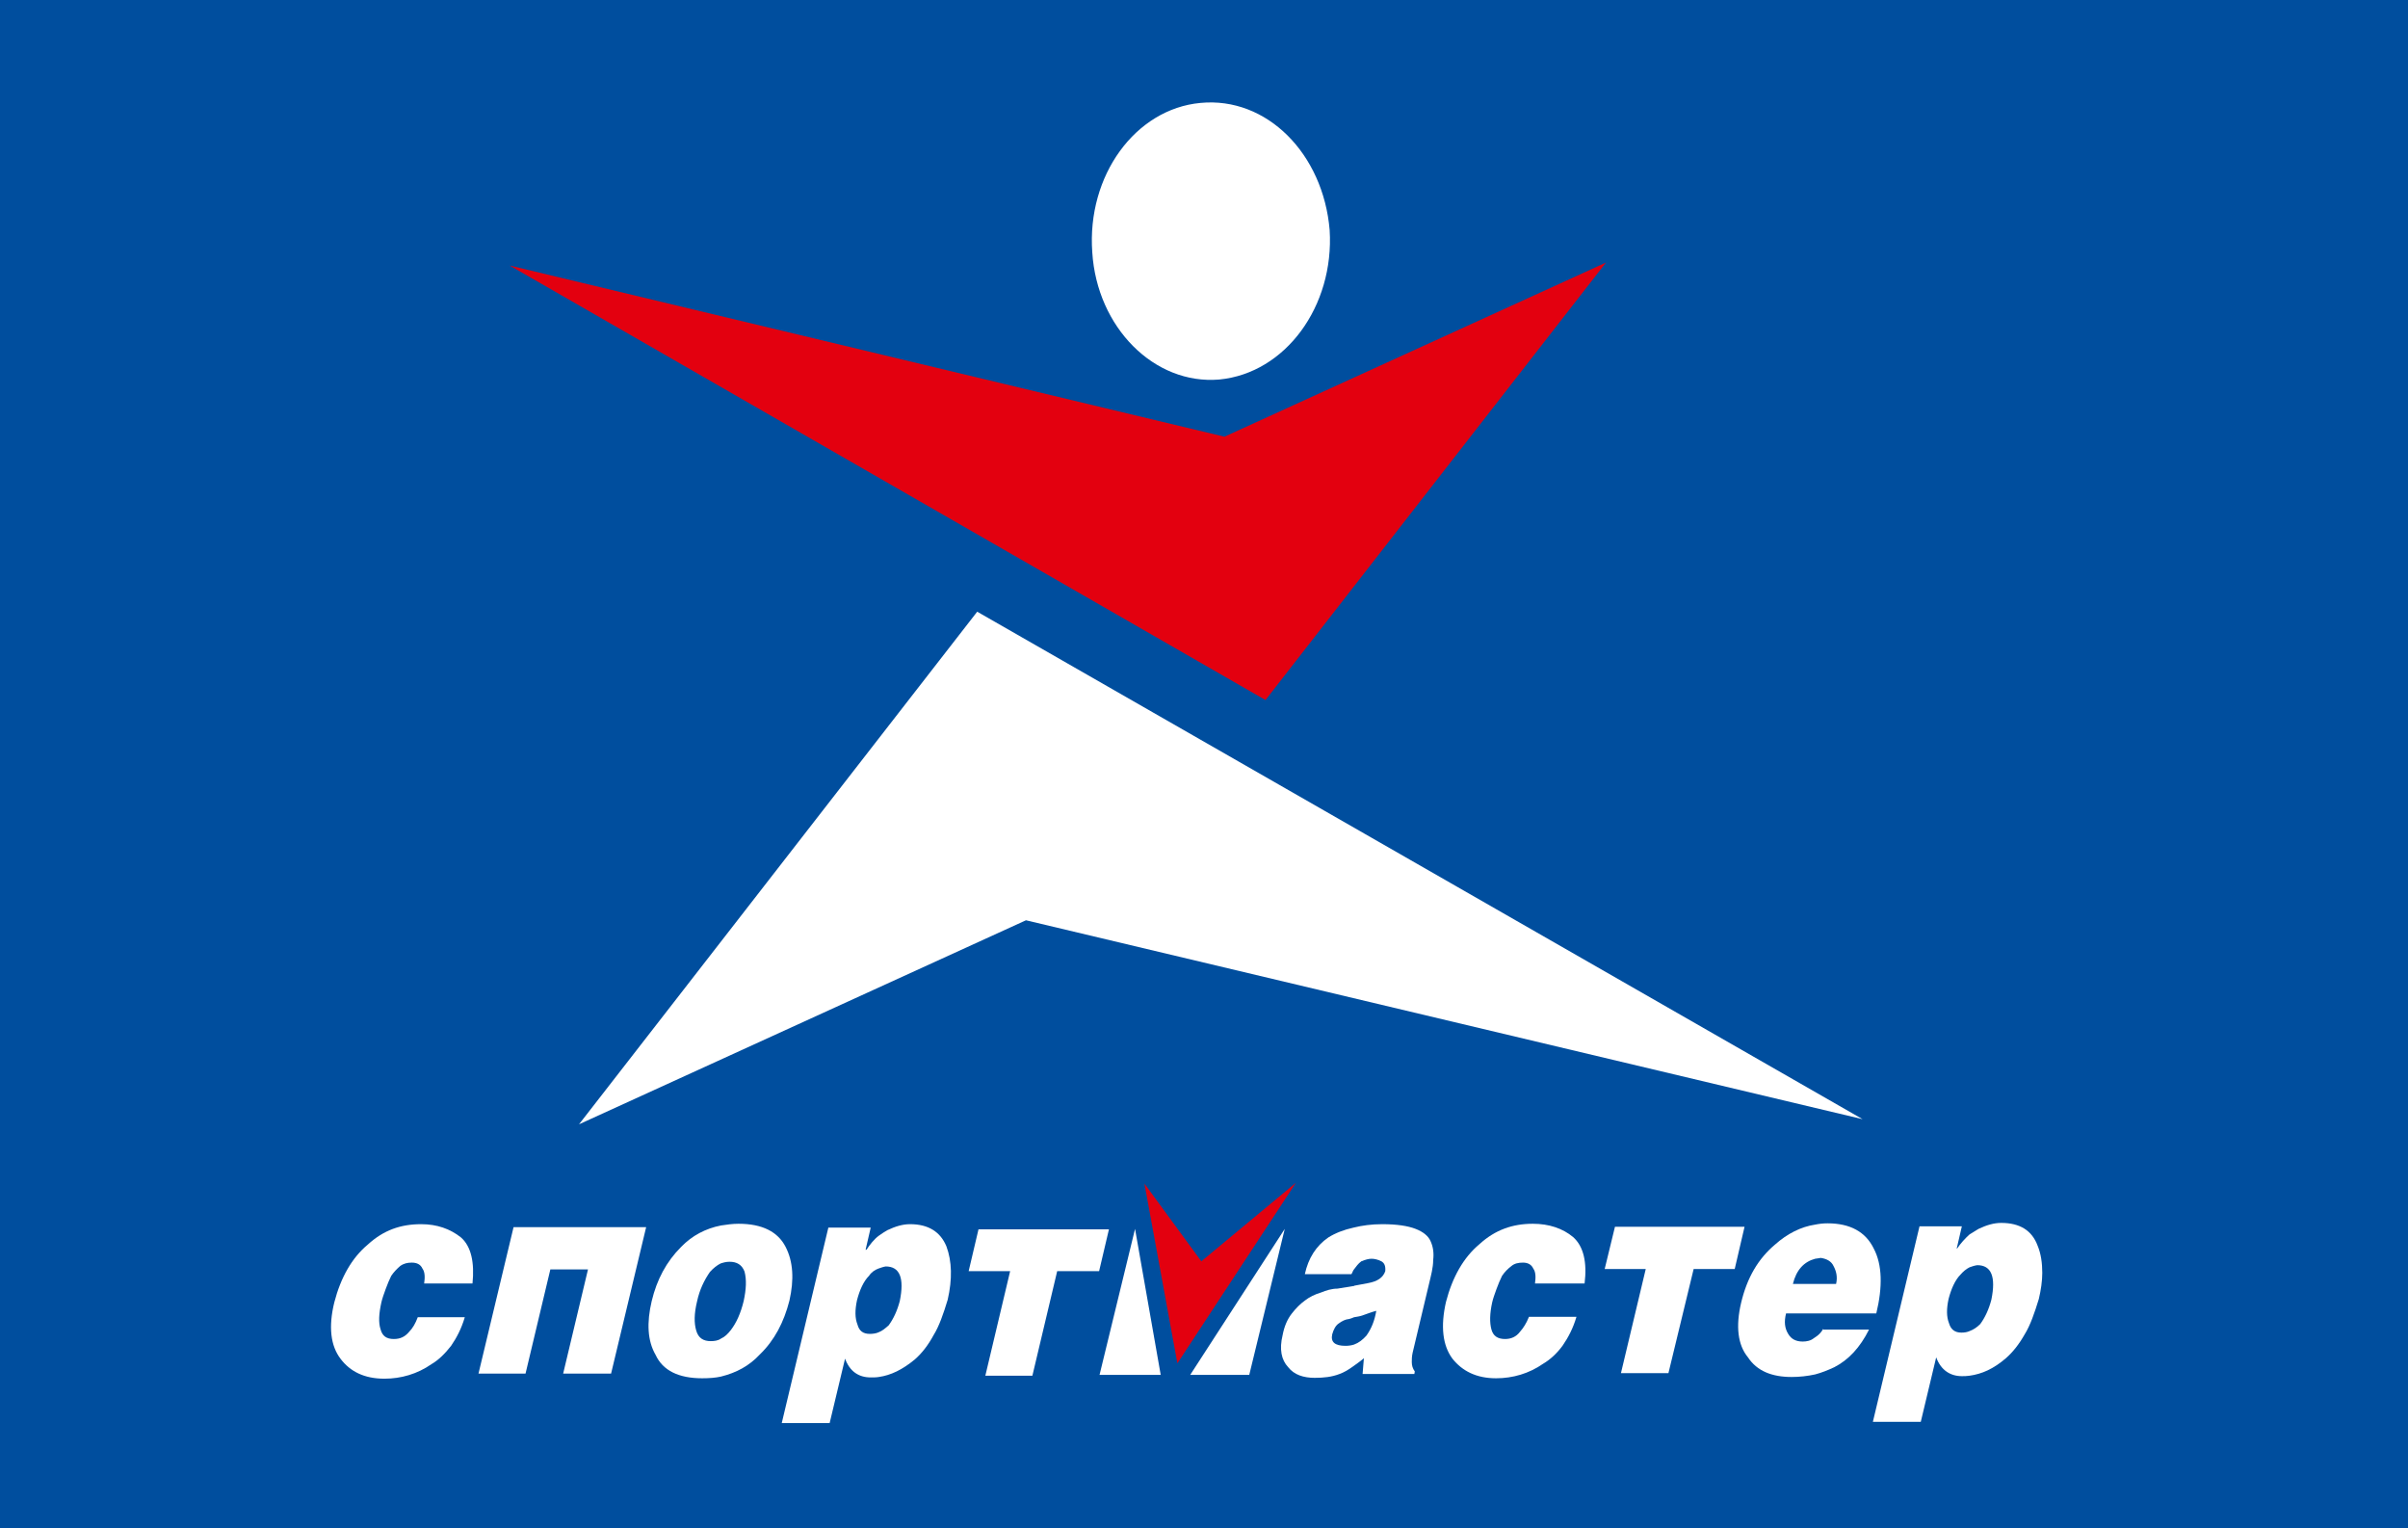
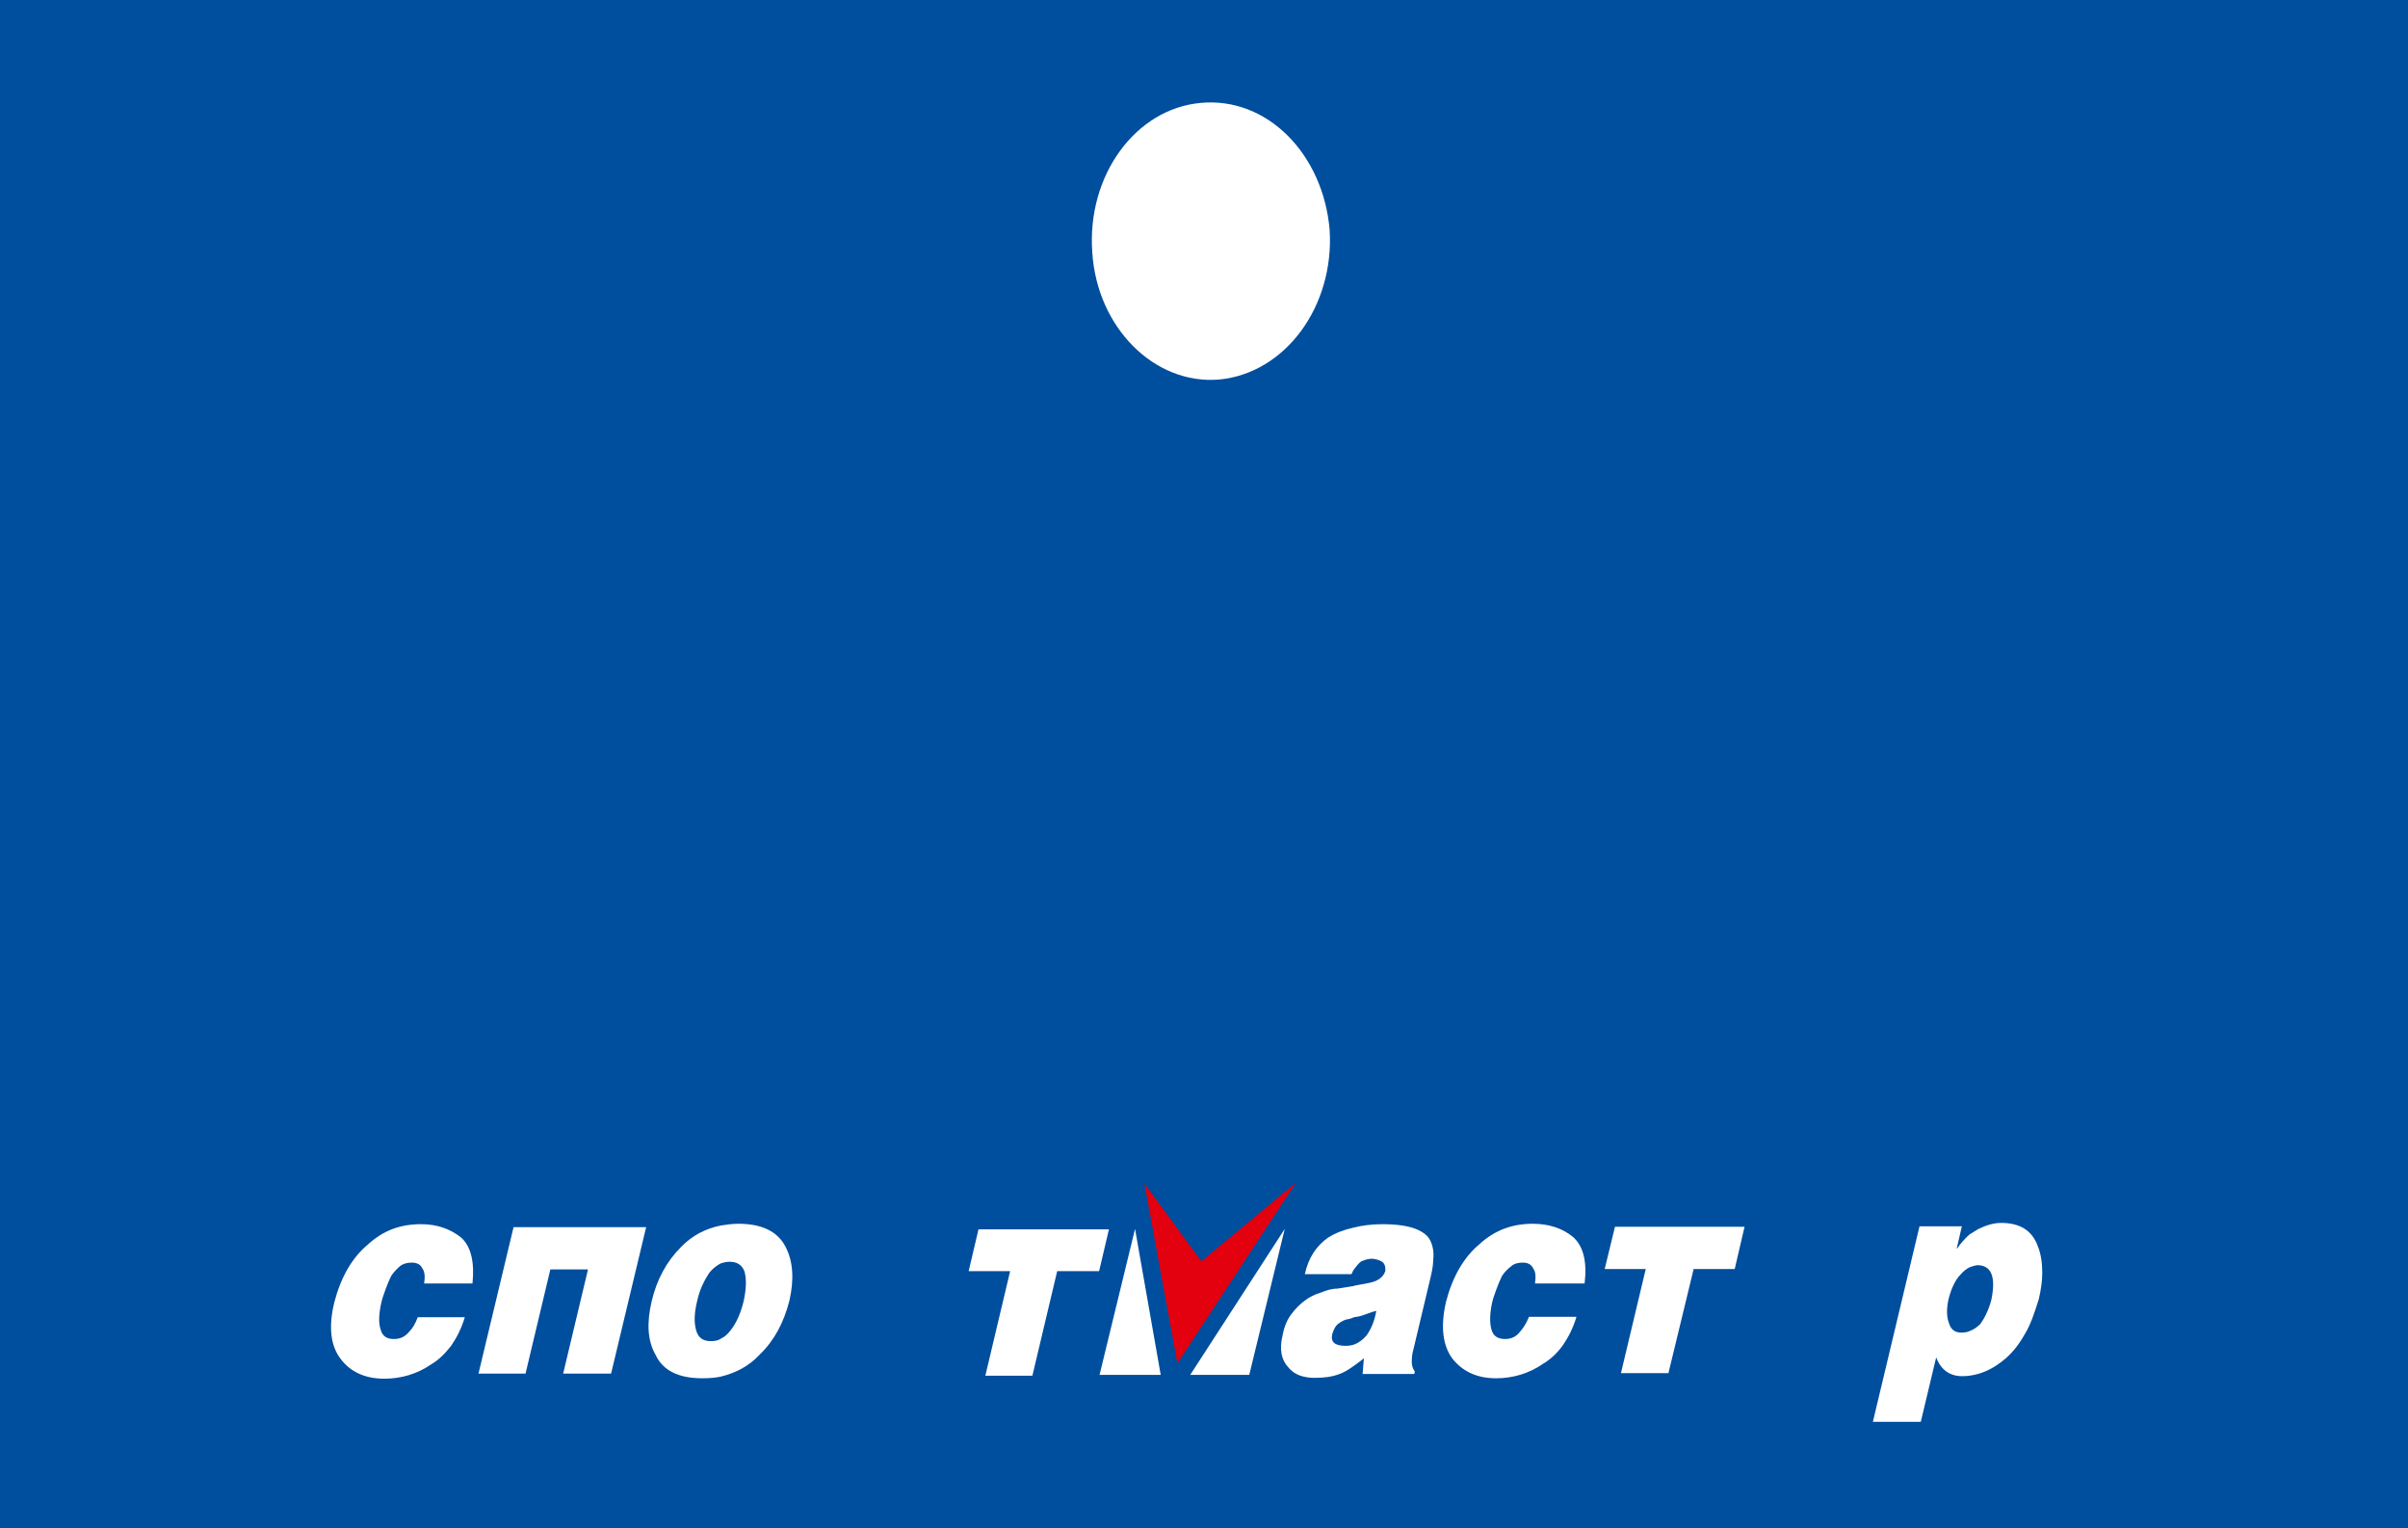
<svg xmlns="http://www.w3.org/2000/svg" width="93" height="59" viewBox="0 0 93 59" fill="none">
  <rect x="0" y="0" width="93" height="59" fill="#333333" stroke="none" />
  <g clip-path="url(#clip0_321_2882)">
    <path d="M93 0H0V59H93V0Z" fill="#004E9E" />
-     <path fill-rule="evenodd" clip-rule="evenodd" d="M62.025 10.138L48.875 27.03L19.685 10.253L47.289 16.862L62.025 10.138Z" fill="#E3000F" />
-     <path fill-rule="evenodd" clip-rule="evenodd" d="M22.362 43.412L37.741 23.619L71.936 43.214L39.624 35.534L22.362 43.412Z" fill="white" />
    <path fill-rule="evenodd" clip-rule="evenodd" d="M46.364 3.974C43.853 4.205 41.97 6.776 42.185 9.742C42.367 12.643 44.58 14.868 47.091 14.654C49.652 14.406 51.535 11.819 51.353 8.885C51.105 5.935 48.925 3.727 46.364 3.974Z" fill="white" />
    <path d="M44.2 45.703L45.472 52.641L50.048 45.67L46.397 48.702L44.2 45.703Z" fill="#E3000F" />
    <path d="M30.34 48.142C30.043 47.565 29.448 47.252 28.523 47.252C28.292 47.252 28.061 47.285 27.846 47.318C27.251 47.433 26.723 47.714 26.31 48.142C25.732 48.719 25.368 49.411 25.17 50.235C24.972 51.075 25.005 51.768 25.319 52.312C25.599 52.921 26.211 53.218 27.119 53.218C27.384 53.218 27.631 53.201 27.846 53.152C28.441 53.004 28.936 52.74 29.349 52.295C29.911 51.751 30.274 51.059 30.489 50.218C30.671 49.411 30.638 48.719 30.34 48.142ZM28.722 50.235C28.606 50.713 28.441 51.075 28.226 51.356C28.11 51.504 27.995 51.619 27.846 51.685C27.73 51.768 27.582 51.784 27.45 51.784C27.169 51.784 26.971 51.669 26.888 51.372C26.805 51.092 26.805 50.729 26.921 50.251C27.02 49.79 27.202 49.427 27.417 49.114C27.549 48.966 27.697 48.851 27.83 48.785C27.929 48.752 28.044 48.719 28.177 48.719C28.457 48.719 28.655 48.834 28.755 49.098C28.837 49.411 28.821 49.773 28.722 50.235Z" fill="white" />
    <path d="M78.875 49.147C78.875 48.768 78.825 48.406 78.693 48.093C78.478 47.516 78.016 47.219 77.289 47.219C77.008 47.219 76.727 47.301 76.413 47.45C76.298 47.516 76.182 47.598 76.066 47.664C75.901 47.812 75.719 48.01 75.587 48.208H75.571L75.769 47.351H74.134L72.333 54.899H74.183L74.778 52.41C74.96 52.905 75.323 53.136 75.769 53.136C75.852 53.136 75.967 53.136 76.066 53.119C76.546 53.053 76.992 52.855 77.471 52.443C77.735 52.213 77.983 51.899 78.197 51.52C78.412 51.174 78.577 50.696 78.743 50.153C78.825 49.806 78.875 49.46 78.875 49.147ZM76.909 50.185C76.81 50.565 76.661 50.878 76.479 51.125C76.347 51.257 76.215 51.339 76.083 51.389C75.984 51.438 75.868 51.455 75.752 51.455C75.488 51.455 75.34 51.323 75.273 51.092C75.174 50.845 75.174 50.532 75.257 50.153C75.356 49.773 75.505 49.427 75.719 49.213C75.819 49.098 75.934 48.999 76.066 48.933C76.165 48.9 76.248 48.867 76.364 48.851C76.909 48.851 77.091 49.295 76.909 50.185Z" fill="white" />
-     <path d="M70.417 51.306C70.334 51.454 70.235 51.553 70.103 51.636L70.053 51.669C69.938 51.767 69.773 51.8 69.624 51.8C69.36 51.8 69.178 51.702 69.062 51.504C68.93 51.29 68.897 51.042 68.98 50.713H70.103H72.465C72.713 49.691 72.697 48.834 72.366 48.208C72.052 47.565 71.457 47.235 70.582 47.235C70.417 47.235 70.268 47.252 70.103 47.285C69.558 47.367 69.029 47.631 68.55 48.059C67.906 48.603 67.476 49.328 67.245 50.301C67.03 51.207 67.113 51.932 67.509 52.41C67.856 52.938 68.434 53.168 69.194 53.168C69.492 53.168 69.806 53.135 70.103 53.069C70.351 53.004 70.599 52.905 70.846 52.789C71.391 52.509 71.838 52.031 72.184 51.339H70.417V51.306ZM70.103 48.603C70.186 48.587 70.252 48.587 70.318 48.57C70.549 48.603 70.731 48.702 70.813 48.883C70.912 49.065 70.978 49.295 70.912 49.576H70.103H69.244C69.376 49.032 69.673 48.719 70.103 48.603Z" fill="white" />
    <path d="M67.377 47.367H62.372L61.975 48.999H63.561L62.603 53.02H64.437L65.411 48.999H66.997L67.377 47.367Z" fill="white" />
    <path d="M60.753 47.763C60.356 47.433 59.828 47.252 59.2 47.252C58.424 47.252 57.746 47.483 57.135 48.043C56.524 48.554 56.094 49.312 55.846 50.268C55.632 51.207 55.714 51.949 56.094 52.46C56.474 52.938 57.019 53.218 57.779 53.218C58.424 53.218 59.051 53.037 59.596 52.658C59.877 52.493 60.142 52.246 60.356 51.949C60.571 51.636 60.753 51.29 60.885 50.845H59.051C58.952 51.092 58.837 51.273 58.704 51.422C58.556 51.619 58.358 51.702 58.126 51.702C57.845 51.702 57.664 51.586 57.598 51.323C57.532 51.075 57.532 50.729 57.631 50.284C57.664 50.136 57.73 49.955 57.796 49.773C57.862 49.592 57.944 49.395 58.011 49.263C58.11 49.114 58.242 48.982 58.374 48.884C58.49 48.785 58.638 48.752 58.82 48.752C59.018 48.752 59.15 48.834 59.217 48.982C59.316 49.114 59.316 49.328 59.283 49.559H61.199C61.298 48.752 61.166 48.126 60.753 47.763Z" fill="white" />
    <path d="M54.674 47.45C54.376 47.334 53.947 47.268 53.385 47.268C52.972 47.268 52.609 47.318 52.278 47.4C51.898 47.483 51.568 47.614 51.304 47.779C50.825 48.109 50.527 48.587 50.395 49.197H52.196C52.229 49.147 52.245 49.081 52.278 49.032C52.377 48.9 52.46 48.785 52.576 48.702C52.741 48.636 52.856 48.603 52.972 48.603C53.088 48.603 53.22 48.636 53.352 48.702C53.468 48.768 53.517 48.883 53.501 49.081C53.418 49.328 53.203 49.477 52.84 49.543C52.675 49.576 52.493 49.609 52.311 49.642C52.295 49.658 52.278 49.658 52.262 49.658C52.064 49.691 51.849 49.724 51.651 49.757C51.436 49.757 51.221 49.823 51.023 49.905C50.792 49.971 50.56 50.087 50.395 50.218C50.213 50.35 50.048 50.515 49.883 50.729C49.718 50.944 49.602 51.207 49.536 51.553C49.404 52.097 49.487 52.509 49.751 52.789C49.982 53.086 50.346 53.201 50.775 53.201C51.122 53.201 51.436 53.168 51.733 53.053C51.915 52.987 52.08 52.888 52.262 52.756C52.394 52.657 52.526 52.575 52.675 52.443L52.625 53.053H54.624L54.641 52.954C54.558 52.839 54.525 52.724 54.525 52.592C54.525 52.493 54.525 52.377 54.558 52.229L55.186 49.592C55.268 49.246 55.351 48.949 55.351 48.653C55.384 48.389 55.351 48.142 55.252 47.928C55.169 47.73 54.971 47.565 54.674 47.45ZM52.774 51.57C52.625 51.735 52.477 51.85 52.295 51.916C52.196 51.949 52.08 51.965 51.965 51.965C51.551 51.965 51.386 51.817 51.452 51.52C51.502 51.339 51.584 51.174 51.717 51.092C51.832 51.01 51.948 50.944 52.113 50.927C52.163 50.911 52.229 50.894 52.295 50.861C52.394 50.845 52.51 50.828 52.609 50.795C52.807 50.729 52.956 50.663 53.154 50.614C53.088 50.993 52.972 51.29 52.774 51.57Z" fill="white" />
    <path d="M37.411 49.081H39.013L38.055 53.119H39.872L40.83 49.081H42.449L42.829 47.466H37.791L37.411 49.081Z" fill="white" />
-     <path d="M35.148 47.268C34.867 47.268 34.586 47.351 34.272 47.499C34.157 47.565 34.057 47.631 33.942 47.713C33.76 47.845 33.595 48.059 33.463 48.257H33.43L33.628 47.4H31.992L30.192 54.948H32.042L32.637 52.46C32.818 52.954 33.165 53.185 33.628 53.185C33.727 53.185 33.843 53.185 33.942 53.168C34.404 53.102 34.85 52.888 35.329 52.493C35.594 52.262 35.842 51.949 36.056 51.553C36.271 51.207 36.436 50.729 36.601 50.185C36.783 49.394 36.767 48.702 36.552 48.125C36.321 47.565 35.858 47.268 35.148 47.268ZM34.751 50.235C34.652 50.614 34.503 50.927 34.322 51.174C34.19 51.29 34.074 51.389 33.942 51.438C33.843 51.487 33.711 51.504 33.595 51.504C33.331 51.504 33.182 51.389 33.116 51.141C33.017 50.894 33.017 50.581 33.099 50.202C33.198 49.823 33.347 49.477 33.562 49.263C33.661 49.114 33.793 49.032 33.925 48.982C34.024 48.949 34.107 48.916 34.206 48.9C34.751 48.9 34.933 49.345 34.751 50.235Z" fill="white" />
    <path d="M19.834 47.384L18.48 53.037H20.297L21.255 49.015H22.709L21.75 53.037H23.601L24.955 47.384H19.834Z" fill="white" />
    <path d="M15.803 51.422C15.638 51.619 15.456 51.702 15.209 51.702C14.928 51.702 14.763 51.586 14.697 51.323C14.614 51.075 14.63 50.729 14.73 50.284C14.763 50.136 14.829 49.955 14.895 49.773C14.961 49.592 15.043 49.394 15.11 49.263C15.209 49.114 15.341 48.982 15.456 48.883C15.589 48.785 15.737 48.752 15.902 48.752C16.117 48.752 16.249 48.834 16.315 48.982C16.415 49.114 16.415 49.328 16.381 49.559H18.248C18.331 48.752 18.199 48.125 17.802 47.779C17.389 47.45 16.877 47.268 16.266 47.268C15.473 47.268 14.812 47.499 14.201 48.059C13.59 48.57 13.16 49.328 12.912 50.284C12.681 51.224 12.764 51.965 13.16 52.476C13.524 52.954 14.069 53.234 14.845 53.234C15.489 53.234 16.117 53.053 16.662 52.674C16.943 52.509 17.191 52.262 17.422 51.965C17.637 51.652 17.819 51.306 17.951 50.861H16.134C16.051 51.092 15.935 51.29 15.803 51.422Z" fill="white" />
    <path d="M43.837 47.45L42.466 53.086H44.828L43.837 47.45Z" fill="white" />
    <path d="M49.619 47.45L45.968 53.086H48.248L49.619 47.45Z" fill="white" />
  </g>
  <defs>
    <clipPath id="clip0_321_2882">
      <rect width="93" height="59" fill="white" />
    </clipPath>
  </defs>
</svg>